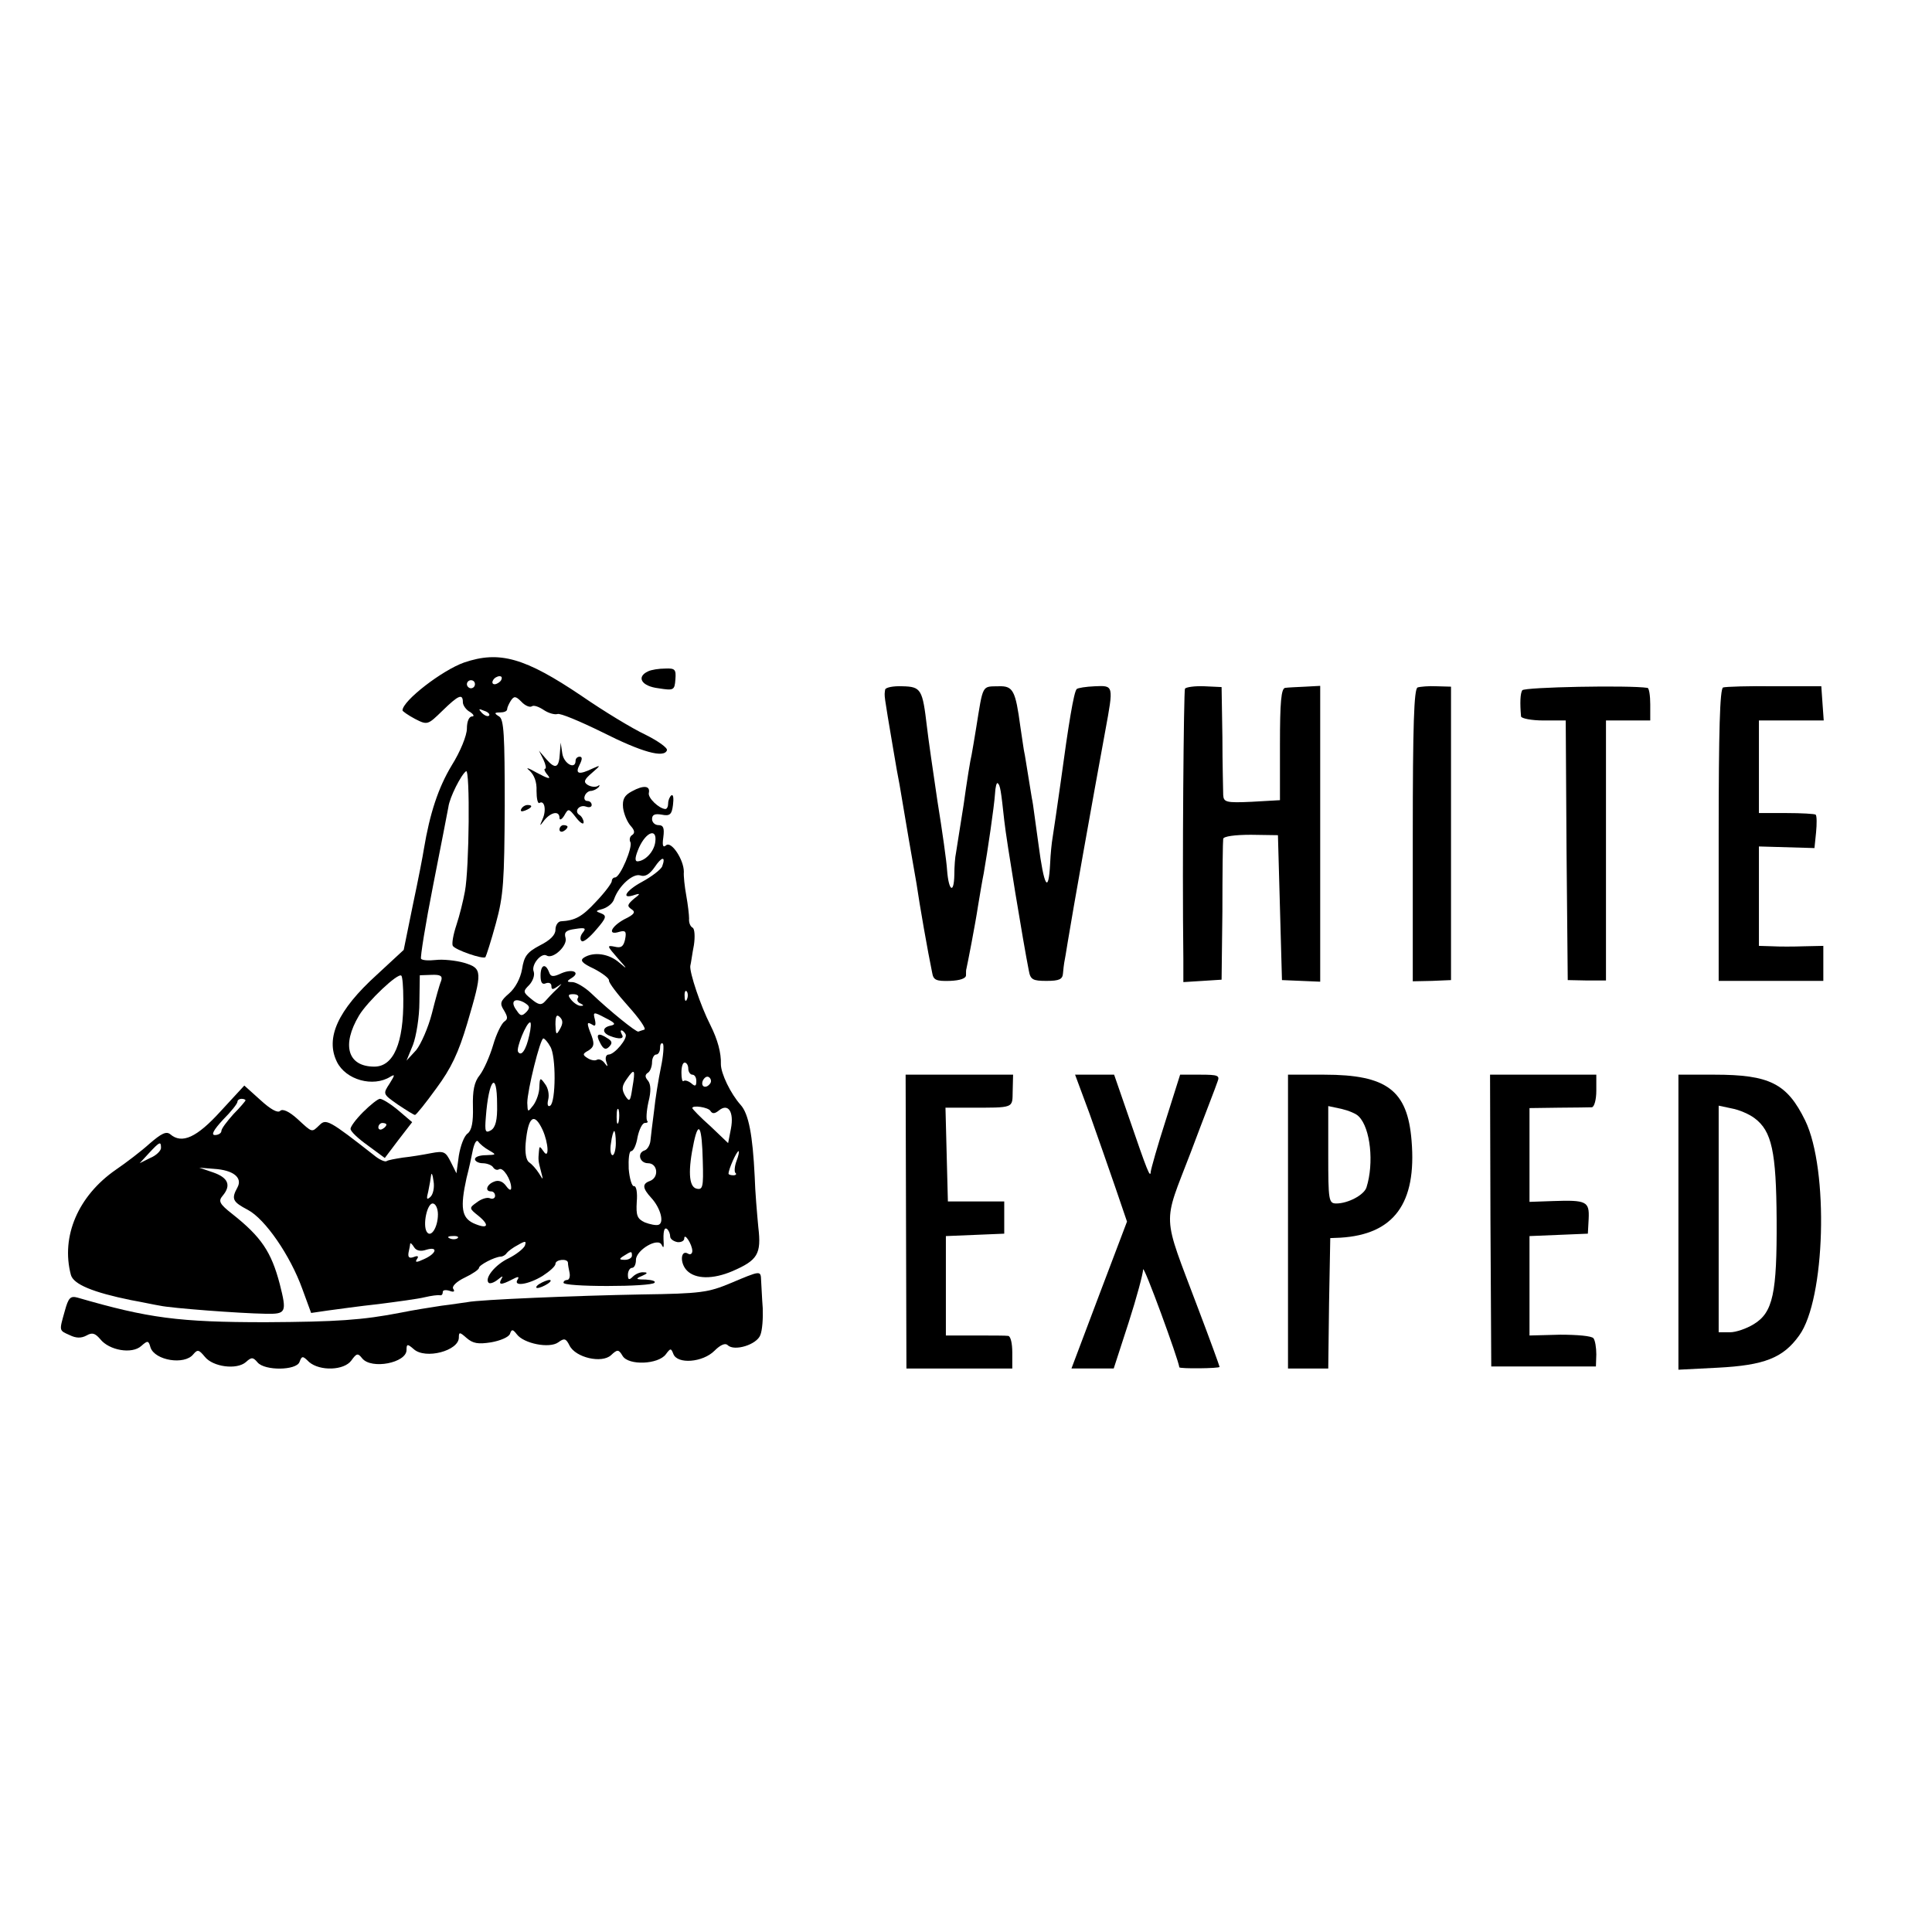
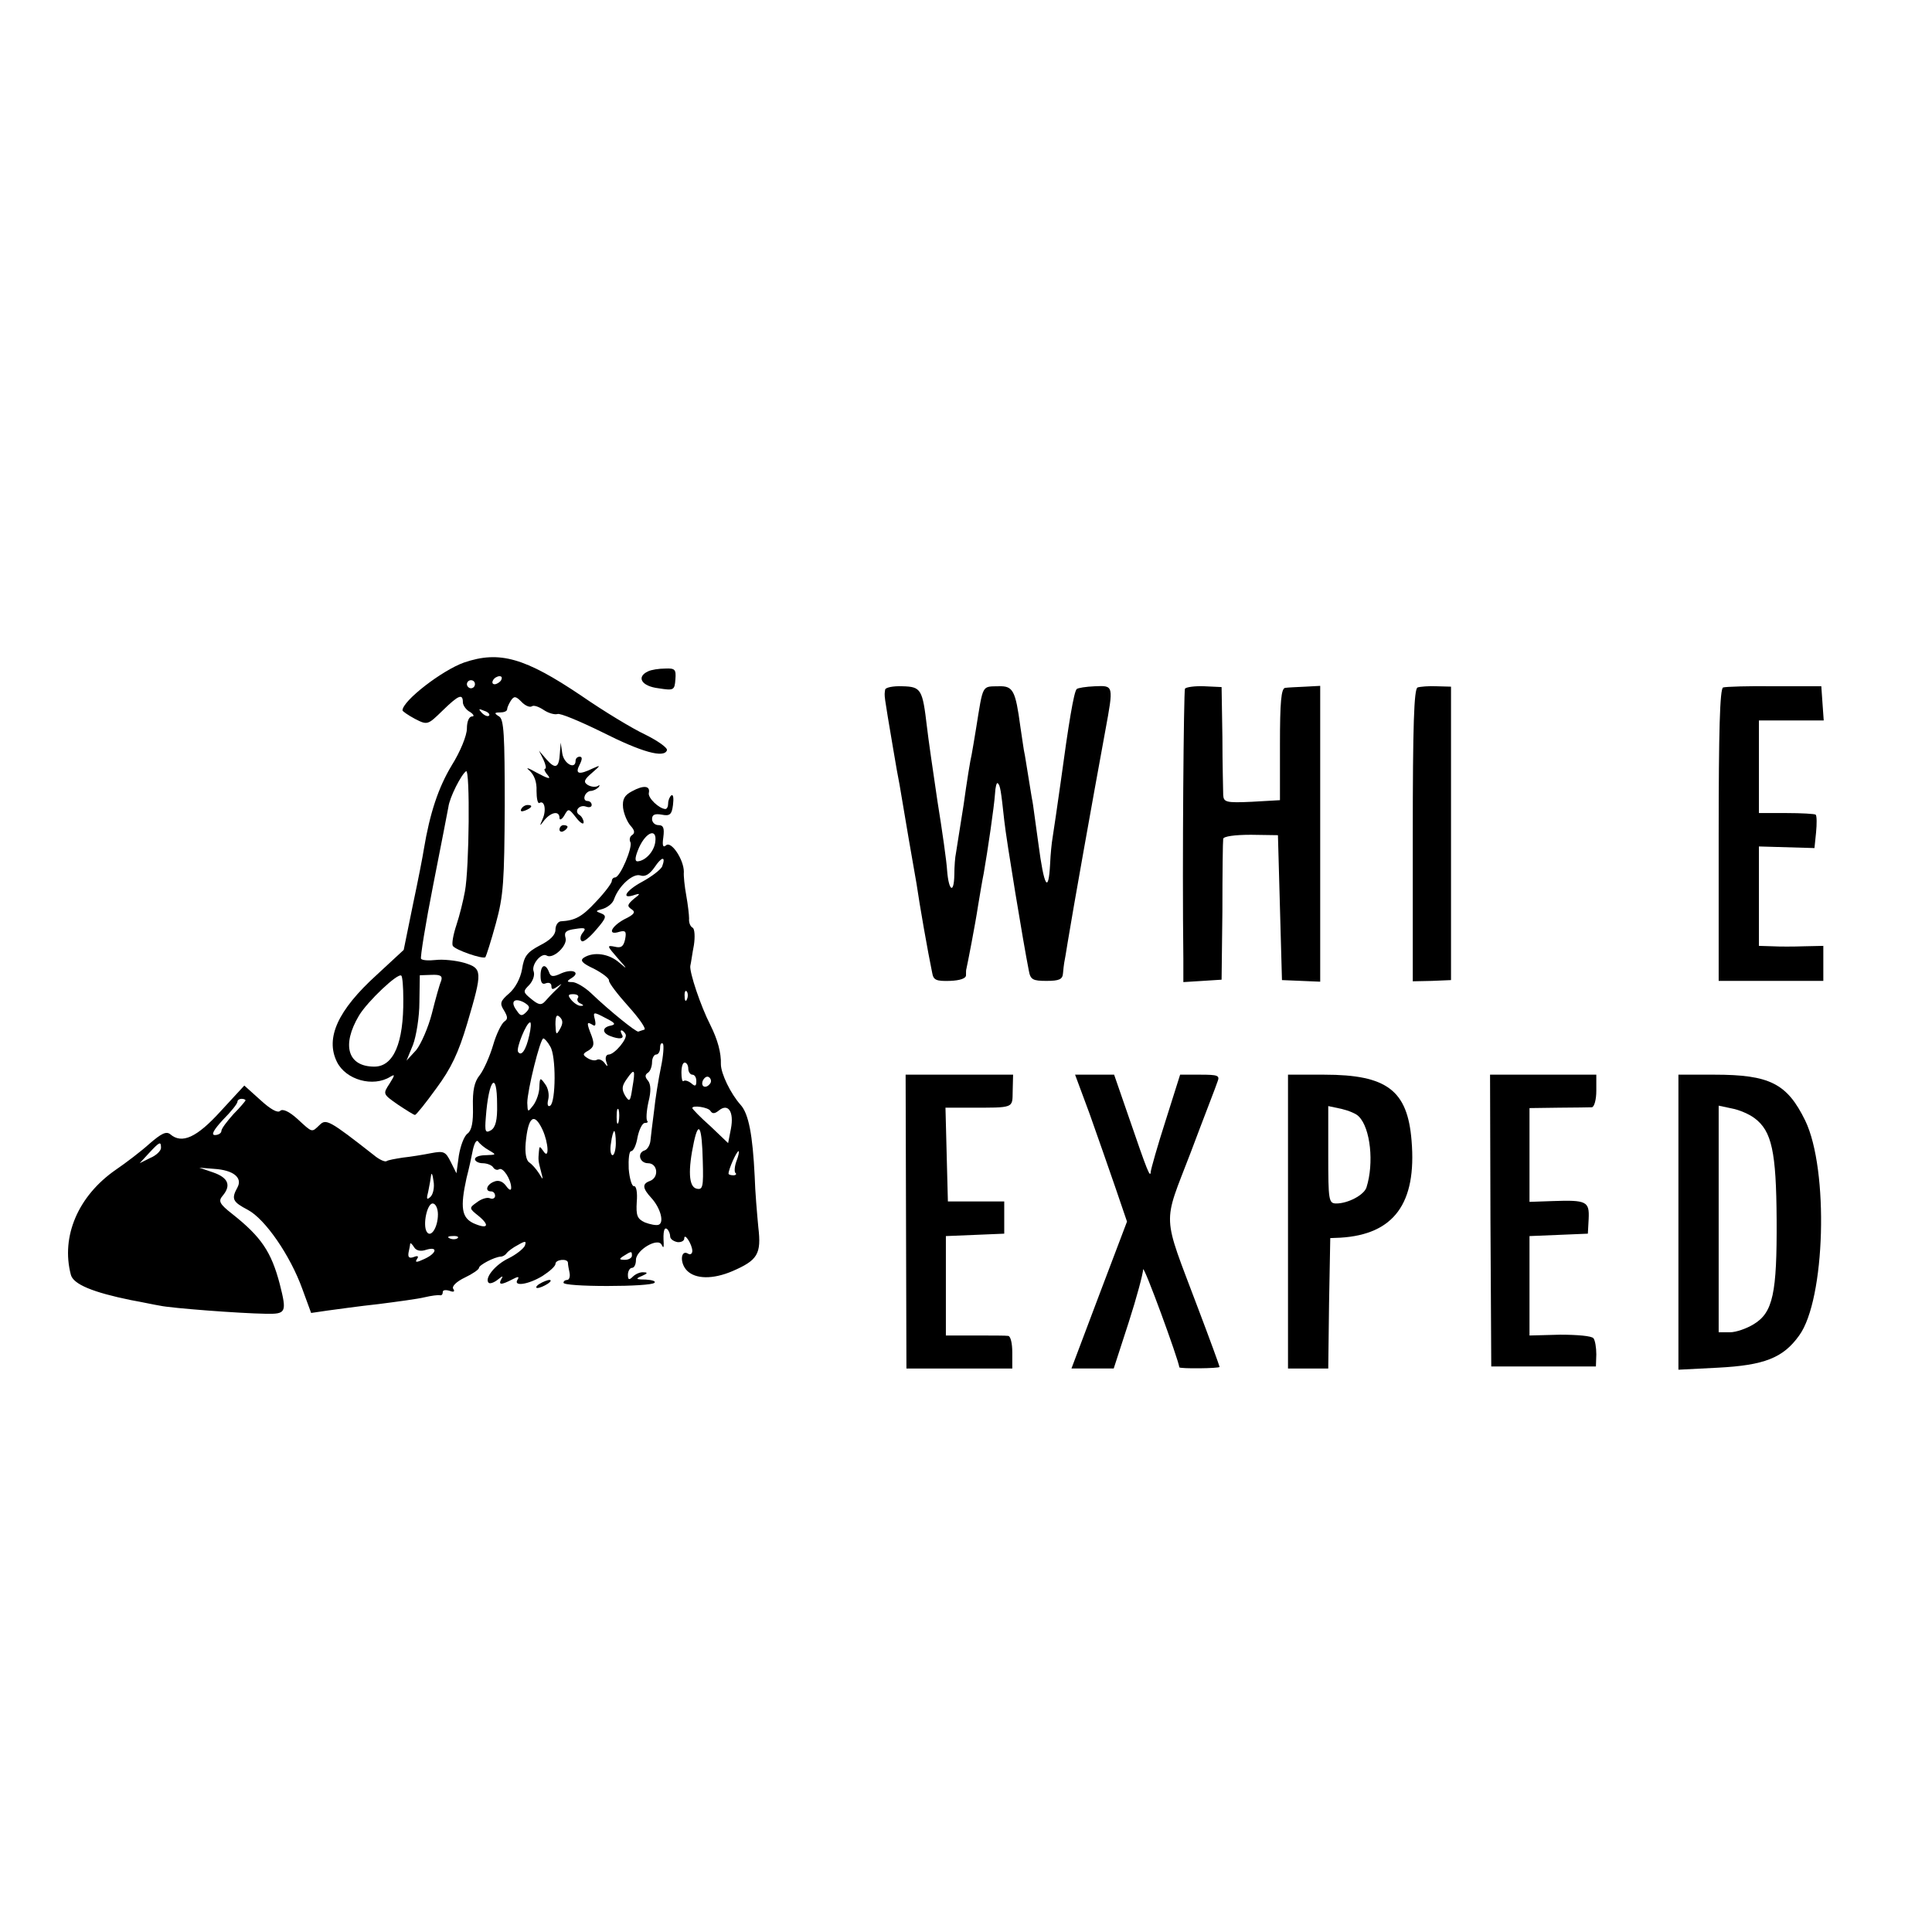
<svg xmlns="http://www.w3.org/2000/svg" version="1.0" width="480pt" height="480pt" viewBox="0 0 480 480" preserveAspectRatio="xMidYMid meet">
  <g transform="translate(0,480) scale(0.1,-0.1)" fill="#000000" stroke="none">
    <path d="M1153 3154 c-54 -19 -153 -95 -153 -119 0 -2 14 -12 31 -21 31 -16 32 -15 68 20 40 39 51 44 51 21 0 -7 8 -19 18 -24 9 -6 11 -11 5 -11 -8 0 -13 -13 -13 -30 0 -17 -16 -57 -38 -92 -33 -55 -54 -118 -69 -208 -2 -14 -14 -76 -27 -137 l-23 -113 -67 -62 c-97 -88 -128 -157 -99 -216 22 -45 90 -64 133 -37 12 7 11 4 -2 -17 -17 -26 -17 -26 20 -52 21 -14 40 -26 43 -26 3 0 27 30 53 66 37 50 55 88 77 162 38 129 38 136 -8 150 -21 6 -53 9 -70 7 -18 -2 -34 -1 -37 3 -2 4 11 86 30 182 19 96 36 184 38 195 3 24 32 81 44 89 10 6 8 -242 -3 -299 -4 -22 -13 -59 -21 -83 -8 -24 -12 -47 -9 -52 6 -10 75 -34 81 -28 2 3 14 40 26 84 19 69 21 105 22 292 0 176 -2 215 -14 222 -13 8 -12 10 3 10 9 0 17 3 17 8 0 4 4 13 9 21 8 12 12 12 26 -2 9 -10 21 -15 26 -12 5 4 18 -1 30 -9 12 -8 27 -12 34 -10 6 3 56 -18 111 -45 99 -50 154 -65 161 -45 2 6 -22 23 -54 39 -32 15 -103 58 -158 96 -141 95 -204 113 -292 83z m92 -44 c-3 -5 -11 -10 -16 -10 -6 0 -7 5 -4 10 3 6 11 10 16 10 6 0 7 -4 4 -10z m-65 -10 c0 -5 -4 -10 -10 -10 -5 0 -10 5 -10 10 0 6 5 10 10 10 6 0 10 -4 10 -10z m35 -78 c-3 -3 -11 0 -18 7 -9 10 -8 11 6 5 10 -3 15 -9 12 -12z m-213 -704 c1 -109 -24 -168 -72 -168 -66 0 -82 53 -38 127 21 35 97 107 105 99 3 -2 5 -29 5 -58z m94 45 c-4 -9 -14 -45 -23 -81 -9 -35 -27 -76 -39 -91 l-24 -26 16 39 c8 21 16 69 16 106 l1 67 29 1 c23 1 28 -3 24 -15z" />
    <path d="M1610 3132 c-30 -14 -16 -37 26 -42 38 -6 40 -5 42 22 2 25 -1 28 -25 27 -16 0 -35 -3 -43 -7z" />
    <path d="M2199 3086 c-2 -17 -4 -4 20 -146 6 -36 13 -76 16 -90 10 -61 37 -218 42 -245 8 -55 28 -169 39 -222 3 -18 10 -21 44 -20 25 1 40 6 40 14 0 7 0 14 1 16 2 8 22 110 29 157 5 30 11 66 14 80 10 57 26 167 28 197 1 18 4 30 7 27 6 -5 8 -18 16 -92 5 -48 48 -308 61 -373 4 -23 10 -26 44 -26 32 0 40 4 41 19 1 10 2 21 3 26 1 4 5 28 9 53 12 74 61 349 93 523 21 114 21 113 -26 111 -22 -1 -42 -4 -45 -7 -7 -7 -20 -85 -40 -233 -8 -58 -17 -117 -20 -137 -2 -11 -5 -40 -6 -64 -4 -76 -15 -58 -29 49 -8 56 -14 104 -15 107 -1 3 -5 30 -10 60 -5 30 -9 57 -10 60 -1 3 -5 32 -10 65 -12 89 -18 101 -53 100 -43 -1 -39 7 -57 -105 -4 -25 -9 -54 -11 -65 -3 -11 -12 -67 -20 -125 -9 -58 -18 -112 -19 -120 -2 -8 -4 -33 -4 -54 -1 -48 -14 -40 -18 12 -1 20 -12 98 -24 172 -11 74 -23 157 -26 184 -11 93 -14 100 -61 101 -23 1 -43 -3 -43 -9z" />
    <path d="M2944 3089 c-3 -6 -7 -430 -4 -671 l0 -58 48 3 47 3 2 170 c0 93 1 174 2 180 1 6 28 10 69 10 l67 -1 5 -180 5 -180 48 -2 47 -2 0 368 0 367 -37 -2 c-21 -1 -44 -2 -50 -3 -10 -1 -13 -36 -13 -140 l0 -139 -70 -4 c-64 -3 -70 -1 -71 17 0 11 -2 76 -2 144 l-2 124 -43 2 c-23 1 -45 -2 -48 -6z" />
    <path d="M3522 3092 c-9 -3 -12 -95 -12 -367 l0 -363 48 1 47 2 0 365 0 364 -36 1 c-19 1 -41 -1 -47 -3z" />
-     <path d="M3782 3085 c-5 -8 -6 -31 -3 -65 1 -5 26 -10 56 -10 l55 0 2 -322 3 -323 48 -1 47 0 0 323 0 323 55 0 55 0 0 40 c0 22 -3 41 -7 41 -45 7 -306 2 -311 -6z" />
    <path d="M4281 3092 c-8 -3 -11 -108 -11 -366 l0 -363 130 0 130 0 0 43 0 44 -47 -1 c-27 -1 -63 -1 -80 0 l-33 1 0 123 0 124 69 -2 69 -2 4 39 c2 21 2 41 -1 44 -2 2 -35 4 -73 4 l-68 0 0 115 0 115 81 0 80 0 -3 42 -3 43 -116 0 c-64 1 -122 -1 -128 -3z" />
    <path d="M1391 2929 c-2 -37 -11 -41 -33 -16 l-19 22 11 -22 c6 -13 8 -23 4 -23 -3 0 -1 -7 7 -16 9 -11 1 -9 -27 6 -21 12 -30 15 -19 6 12 -11 19 -28 18 -51 0 -19 3 -32 7 -30 13 8 18 -18 8 -40 -8 -19 -8 -19 5 -2 17 20 37 23 37 5 0 -7 6 -4 12 6 10 18 11 18 29 -5 10 -13 19 -19 19 -12 0 6 -5 15 -10 18 -15 9 -1 27 16 21 8 -3 14 -1 14 4 0 6 -5 10 -11 10 -6 0 -9 6 -6 13 2 6 9 12 15 12 5 0 14 4 19 9 4 5 3 7 -2 3 -6 -3 -17 -2 -25 3 -11 7 -9 13 11 30 22 19 22 20 2 11 -35 -17 -45 -14 -33 9 7 14 7 20 0 20 -5 0 -10 -4 -10 -10 0 -23 -29 -8 -33 18 l-4 27 -2 -26z" />
    <path d="M1570 2834 c-19 -10 -24 -20 -22 -41 2 -15 10 -35 19 -45 10 -11 11 -18 3 -23 -5 -3 -7 -11 -4 -17 7 -11 -25 -88 -38 -88 -4 0 -8 -4 -8 -9 0 -5 -17 -28 -39 -51 -35 -38 -52 -47 -88 -49 -7 -1 -13 -10 -13 -21 0 -13 -13 -26 -39 -39 -32 -17 -39 -27 -44 -59 -4 -23 -17 -47 -32 -60 -22 -19 -24 -25 -13 -42 10 -17 10 -22 1 -28 -7 -5 -20 -31 -28 -59 -8 -27 -23 -61 -33 -74 -14 -17 -18 -39 -17 -79 1 -38 -3 -58 -13 -66 -9 -6 -18 -31 -22 -55 l-6 -44 -14 28 c-13 26 -17 28 -49 22 -20 -4 -51 -9 -70 -11 -19 -3 -37 -6 -41 -9 -4 -2 -18 4 -31 15 -111 87 -119 91 -135 75 -20 -19 -17 -20 -55 15 -21 19 -37 26 -43 20 -6 -6 -24 4 -49 27 l-40 36 -59 -64 c-59 -65 -96 -82 -125 -57 -10 8 -22 2 -51 -23 -21 -19 -59 -48 -84 -65 -94 -65 -137 -166 -112 -261 6 -24 56 -44 149 -63 28 -5 60 -12 73 -14 27 -6 197 -19 262 -20 51 -1 53 3 35 74 -21 80 -46 117 -118 174 -32 25 -35 32 -24 45 22 26 14 45 -23 58 l-35 12 37 -3 c48 -3 71 -22 58 -46 -16 -29 -12 -36 26 -56 43 -23 105 -113 135 -196 l22 -60 41 6 c23 3 79 11 126 16 47 6 99 13 115 17 17 4 33 6 38 5 4 -1 7 2 7 8 0 5 7 6 17 3 10 -4 14 -2 9 5 -4 6 8 18 29 28 19 9 35 20 35 24 0 7 38 27 54 28 5 0 12 4 15 9 3 4 16 14 28 20 19 11 21 10 17 -2 -4 -8 -22 -22 -40 -31 -34 -16 -61 -50 -50 -61 3 -3 13 0 23 8 11 9 14 10 9 2 -9 -16 -1 -16 26 -2 15 8 19 8 14 0 -12 -18 26 -13 62 9 17 11 32 24 32 30 0 11 30 14 31 3 0 -5 2 -16 4 -25 2 -10 -1 -18 -6 -18 -5 0 -9 -3 -9 -7 0 -5 49 -8 109 -8 60 0 113 3 117 8 4 4 -6 7 -22 8 -25 0 -26 2 -9 9 14 6 15 9 4 9 -8 1 -20 -4 -27 -11 -9 -9 -12 -8 -12 5 0 9 5 17 10 17 6 0 10 9 10 20 0 24 55 57 64 37 4 -8 5 -7 5 3 -2 30 1 43 9 36 4 -4 7 -12 7 -18 0 -6 8 -12 18 -14 9 -1 17 3 17 9 0 16 20 -15 20 -31 0 -7 -5 -10 -10 -7 -19 12 -22 -23 -3 -42 21 -21 64 -22 113 -1 62 27 72 42 64 109 -3 32 -8 89 -9 126 -5 103 -15 156 -35 178 -25 28 -49 78 -49 101 1 28 -8 61 -26 97 -25 49 -52 131 -50 147 2 8 5 32 9 52 3 20 2 40 -3 43 -6 3 -10 13 -9 23 0 9 -3 35 -7 57 -4 22 -7 49 -6 59 0 30 -31 77 -44 66 -8 -7 -10 -1 -7 20 3 23 0 30 -12 30 -9 0 -16 7 -16 15 0 11 7 14 24 11 20 -4 25 0 28 24 2 16 1 27 -4 24 -4 -3 -8 -12 -8 -20 0 -8 -3 -14 -7 -14 -16 1 -44 28 -41 40 4 18 -13 20 -42 4z m58 -126 c-3 -24 -25 -47 -44 -48 -8 0 -6 12 4 35 18 39 45 48 40 13z m17 -61 c-4 -8 -26 -25 -50 -38 -41 -22 -54 -45 -17 -32 13 4 13 2 -3 -10 -16 -14 -18 -18 -6 -26 11 -7 7 -13 -18 -25 -33 -18 -43 -41 -12 -31 15 4 18 1 14 -19 -4 -18 -10 -22 -26 -18 -20 4 -19 2 8 -29 24 -27 25 -29 4 -11 -26 23 -64 28 -88 13 -11 -7 -5 -14 25 -28 21 -11 38 -24 37 -29 -1 -5 21 -34 48 -64 27 -30 45 -56 40 -58 -6 -2 -13 -4 -15 -5 -5 -2 -71 51 -118 96 -16 15 -37 27 -46 27 -14 0 -15 2 -2 10 23 14 3 24 -25 12 -21 -10 -27 -9 -31 3 -9 23 -21 18 -21 -9 0 -17 4 -23 13 -19 8 3 14 0 14 -7 0 -10 4 -9 18 1 10 7 8 5 -3 -7 -11 -10 -25 -25 -31 -32 -9 -10 -16 -9 -34 6 -21 17 -21 19 -5 35 9 10 14 24 11 33 -7 17 19 48 32 40 16 -10 53 25 47 44 -4 14 1 19 24 22 25 4 28 2 19 -9 -6 -7 -8 -17 -3 -21 4 -4 20 9 36 28 26 30 27 35 12 41 -14 5 -14 6 5 11 12 4 25 14 28 25 12 33 47 64 65 58 12 -4 23 3 35 20 18 27 29 29 19 2z m62 -329 c-3 -8 -6 -5 -6 6 -1 11 2 17 5 13 3 -3 4 -12 1 -19z m-271 3 c-4 -5 0 -12 6 -14 8 -4 9 -6 2 -6 -6 -1 -17 6 -24 14 -10 12 -9 15 4 15 10 0 15 -4 12 -9z m-128 -35 c-11 -11 -15 -11 -24 3 -17 22 -7 33 17 21 15 -9 17 -13 7 -24z m210 -34 c-22 -4 -23 -18 -2 -26 23 -9 36 -7 29 4 -3 6 -4 10 -1 10 3 0 7 -4 10 -9 7 -10 -27 -51 -42 -51 -6 0 -9 -8 -6 -17 5 -14 4 -15 -4 -4 -5 7 -14 11 -19 8 -5 -3 -15 -1 -23 4 -13 8 -13 11 2 19 14 9 15 16 8 36 -13 33 -13 37 2 28 7 -5 9 -1 6 13 -5 19 -4 20 26 4 24 -12 27 -16 14 -19z m-127 -9 c-9 -16 -10 -14 -11 12 0 21 3 26 11 18 8 -8 8 -16 0 -30z m-76 -15 c-8 -37 -20 -54 -28 -41 -5 9 21 73 30 73 3 0 2 -15 -2 -32z m52 -28 c15 -23 14 -138 0 -147 -6 -4 -8 3 -5 15 3 12 0 29 -8 39 -12 17 -13 16 -14 -8 0 -14 -7 -34 -15 -45 -14 -18 -14 -18 -15 6 0 30 32 160 40 160 3 0 11 -9 17 -20z m275 -52 c-6 -29 -14 -78 -17 -108 -4 -30 -8 -64 -9 -74 -1 -11 -8 -22 -14 -24 -20 -6 -13 -32 8 -32 24 0 28 -35 5 -44 -20 -7 -19 -18 3 -42 23 -25 33 -62 18 -67 -6 -2 -21 1 -34 6 -19 9 -22 17 -20 51 2 23 -1 40 -7 39 -5 -1 -11 19 -13 43 -1 24 1 44 6 44 6 0 13 16 16 35 4 19 12 35 18 35 6 0 9 2 6 5 -3 4 -2 24 3 47 7 27 6 44 -1 53 -8 9 -8 15 0 20 5 3 10 15 10 26 0 10 5 19 10 19 6 0 10 8 10 17 0 9 3 13 7 10 3 -4 1 -31 -5 -59z m68 -3 c0 -8 5 -15 10 -15 6 0 10 -7 10 -16 0 -13 -3 -14 -13 -5 -8 6 -16 8 -19 5 -3 -2 -5 7 -5 21 0 14 3 25 8 25 5 0 9 -7 9 -15z m-139 -48 c-5 -34 -7 -36 -18 -19 -9 16 -8 24 4 41 20 29 22 24 14 -22z m194 12 c-10 -15 -25 -10 -19 6 4 8 10 12 15 9 5 -3 7 -10 4 -15z m-530 -53 c1 -39 -4 -57 -15 -64 -14 -8 -16 -4 -13 32 7 95 28 119 28 32z m-625 10 c0 -1 -13 -17 -30 -34 -16 -18 -30 -36 -30 -42 0 -5 -7 -10 -16 -10 -10 0 -4 12 20 38 20 20 36 40 36 45 0 4 5 7 10 7 6 0 10 -2 10 -4z m927 -53 c-3 -10 -5 -4 -5 12 0 17 2 24 5 18 2 -7 2 -21 0 -30z m228 27 c5 -8 11 -7 21 1 23 19 38 -3 30 -45 l-7 -36 -44 42 c-25 22 -45 43 -45 45 0 8 40 2 45 -7z m-417 -47 c15 -33 17 -76 2 -53 -9 13 -10 13 -11 0 -2 -22 -2 -23 5 -50 6 -23 6 -23 -5 -5 -7 11 -18 23 -24 27 -8 5 -11 24 -9 48 6 66 21 78 42 33z m398 -77 c2 -66 0 -73 -16 -69 -19 5 -21 46 -6 116 12 55 20 37 22 -47z m-216 44 c0 -16 -4 -30 -8 -30 -5 0 -7 14 -4 30 2 17 6 30 8 30 2 0 4 -13 4 -30z m-315 -18 c19 -11 18 -11 -7 -12 -16 0 -28 -4 -28 -10 0 -5 9 -10 19 -10 11 0 23 -5 26 -10 4 -6 10 -8 15 -5 10 6 30 -26 30 -46 0 -8 -5 -6 -13 5 -8 11 -19 15 -30 10 -18 -7 -23 -24 -7 -24 6 0 10 -5 10 -11 0 -6 -6 -9 -13 -6 -7 3 -22 -2 -32 -10 -20 -14 -20 -15 4 -34 29 -24 23 -34 -13 -18 -29 14 -33 39 -17 112 6 23 13 55 16 71 4 17 9 25 13 20 4 -6 16 -16 27 -22z m-815 6 c0 -7 -12 -19 -27 -25 l-26 -13 23 25 c27 29 30 30 30 13z m1430 -32 c-5 -13 -6 -27 -3 -30 4 -3 1 -6 -5 -6 -7 0 -12 2 -12 4 0 11 20 56 25 56 2 0 0 -11 -5 -24z m-761 -90 c-9 -8 -10 -5 -5 14 3 14 6 32 7 40 1 8 4 2 6 -14 3 -16 -1 -34 -8 -40z m19 -43 c0 -33 -18 -60 -28 -43 -10 17 1 70 15 70 7 0 13 -12 13 -27z m49 -59 c-3 -3 -12 -4 -19 -1 -8 3 -5 6 6 6 11 1 17 -2 13 -5z m-78 -29 c30 9 26 -9 -5 -23 -19 -9 -24 -9 -18 0 5 7 2 9 -8 5 -11 -4 -15 -1 -13 11 2 9 4 19 4 22 1 3 5 -1 10 -9 5 -8 16 -11 30 -6z m511 -15 c0 -5 -8 -10 -17 -10 -15 0 -16 2 -3 10 19 12 20 12 20 0z" />
-     <path d="M1491 2209 c8 -16 14 -18 22 -10 9 9 8 14 -3 21 -24 16 -31 11 -19 -11z" />
    <path d="M1295 2790 c-3 -6 1 -7 9 -4 18 7 21 14 7 14 -6 0 -13 -4 -16 -10z" />
    <path d="M1390 2739 c0 -5 5 -7 10 -4 6 3 10 8 10 11 0 2 -4 4 -10 4 -5 0 -10 -5 -10 -11z" />
    <path d="M2251 1765 l1 -365 132 0 131 0 0 40 c0 22 -4 40 -10 41 -5 1 -43 1 -82 1 l-73 0 0 124 0 123 73 3 72 3 0 40 0 40 -70 0 -70 0 -3 116 -3 117 58 0 c115 0 108 -2 109 42 l1 40 -134 0 -133 0 1 -365z" />
    <path d="M2707 2033 c19 -54 48 -136 64 -183 l29 -85 -69 -182 -69 -183 53 0 52 0 37 114 c20 62 36 122 36 132 1 14 88 -224 90 -243 0 -4 100 -3 100 1 0 2 -24 68 -54 147 -90 239 -88 202 -18 385 33 88 64 167 67 177 6 15 1 17 -43 17 l-50 0 -36 -114 c-20 -62 -36 -119 -37 -127 -1 -18 -9 3 -54 134 l-37 107 -49 0 -48 0 36 -97z" />
    <path d="M3200 1765 l0 -365 50 0 50 0 2 162 3 162 25 1 c133 8 190 85 177 241 -10 125 -61 164 -217 164 l-90 0 0 -365z m176 261 c29 -29 38 -116 19 -176 -6 -19 -46 -40 -75 -40 -19 0 -20 8 -20 121 l0 121 33 -7 c17 -4 37 -12 43 -19z" />
    <path d="M3703 1768 l2 -363 130 0 130 0 1 30 c0 17 -3 35 -7 40 -4 6 -41 9 -83 9 l-76 -2 0 124 0 123 73 3 72 3 2 37 c2 43 -5 47 -89 44 l-58 -2 0 116 0 117 73 1 c39 0 77 1 82 1 6 1 11 19 11 41 l0 40 -132 0 -132 0 1 -362z" />
    <path d="M4170 1764 l0 -367 98 5 c115 6 162 24 202 80 65 89 74 412 15 534 -45 92 -88 114 -226 114 l-89 0 0 -366z m189 258 c43 -32 54 -83 55 -252 1 -183 -9 -231 -57 -260 -18 -11 -44 -20 -59 -20 l-28 0 0 281 0 282 33 -7 c17 -3 43 -14 56 -24z" />
-     <path d="M902 2037 c-18 -18 -32 -37 -31 -42 0 -6 19 -24 43 -41 l42 -31 34 45 34 44 -34 29 c-19 16 -40 29 -46 29 -5 0 -24 -15 -42 -33z m58 -31 c0 -3 -4 -8 -10 -11 -5 -3 -10 -1 -10 4 0 6 5 11 10 11 6 0 10 -2 10 -4z" />
-     <path d="M1815 1612 c-55 -23 -74 -26 -220 -28 -166 -3 -404 -13 -433 -19 -9 -1 -39 -6 -65 -9 -26 -4 -71 -11 -100 -17 -97 -19 -162 -23 -337 -24 -216 0 -291 10 -467 61 -18 5 -23 0 -32 -33 -14 -50 -15 -48 12 -60 16 -8 29 -8 42 -1 14 8 21 6 34 -9 22 -28 79 -38 102 -17 16 14 18 14 23 -4 11 -32 84 -44 106 -17 11 13 14 12 29 -6 20 -25 79 -33 102 -13 14 13 18 12 29 -1 18 -21 96 -20 104 1 6 16 8 16 24 0 27 -23 87 -21 105 4 13 18 16 19 27 5 23 -28 110 -11 110 21 0 15 2 16 18 2 29 -26 112 -4 112 29 0 14 2 14 19 -1 16 -14 29 -16 61 -11 23 4 44 13 47 21 4 12 7 12 17 -1 17 -23 81 -36 103 -20 15 11 19 10 28 -8 15 -30 80 -45 103 -24 16 15 19 15 29 -2 15 -24 88 -21 107 4 12 16 13 16 19 1 10 -26 73 -21 102 8 15 15 27 20 33 14 16 -16 72 1 81 25 5 12 7 42 6 67 -2 25 -3 55 -4 68 -1 26 0 26 -76 -6z" />
    <path d="M1340 1610 c-8 -5 -10 -10 -5 -10 6 0 17 5 25 10 8 5 11 10 5 10 -5 0 -17 -5 -25 -10z" />
  </g>
</svg>